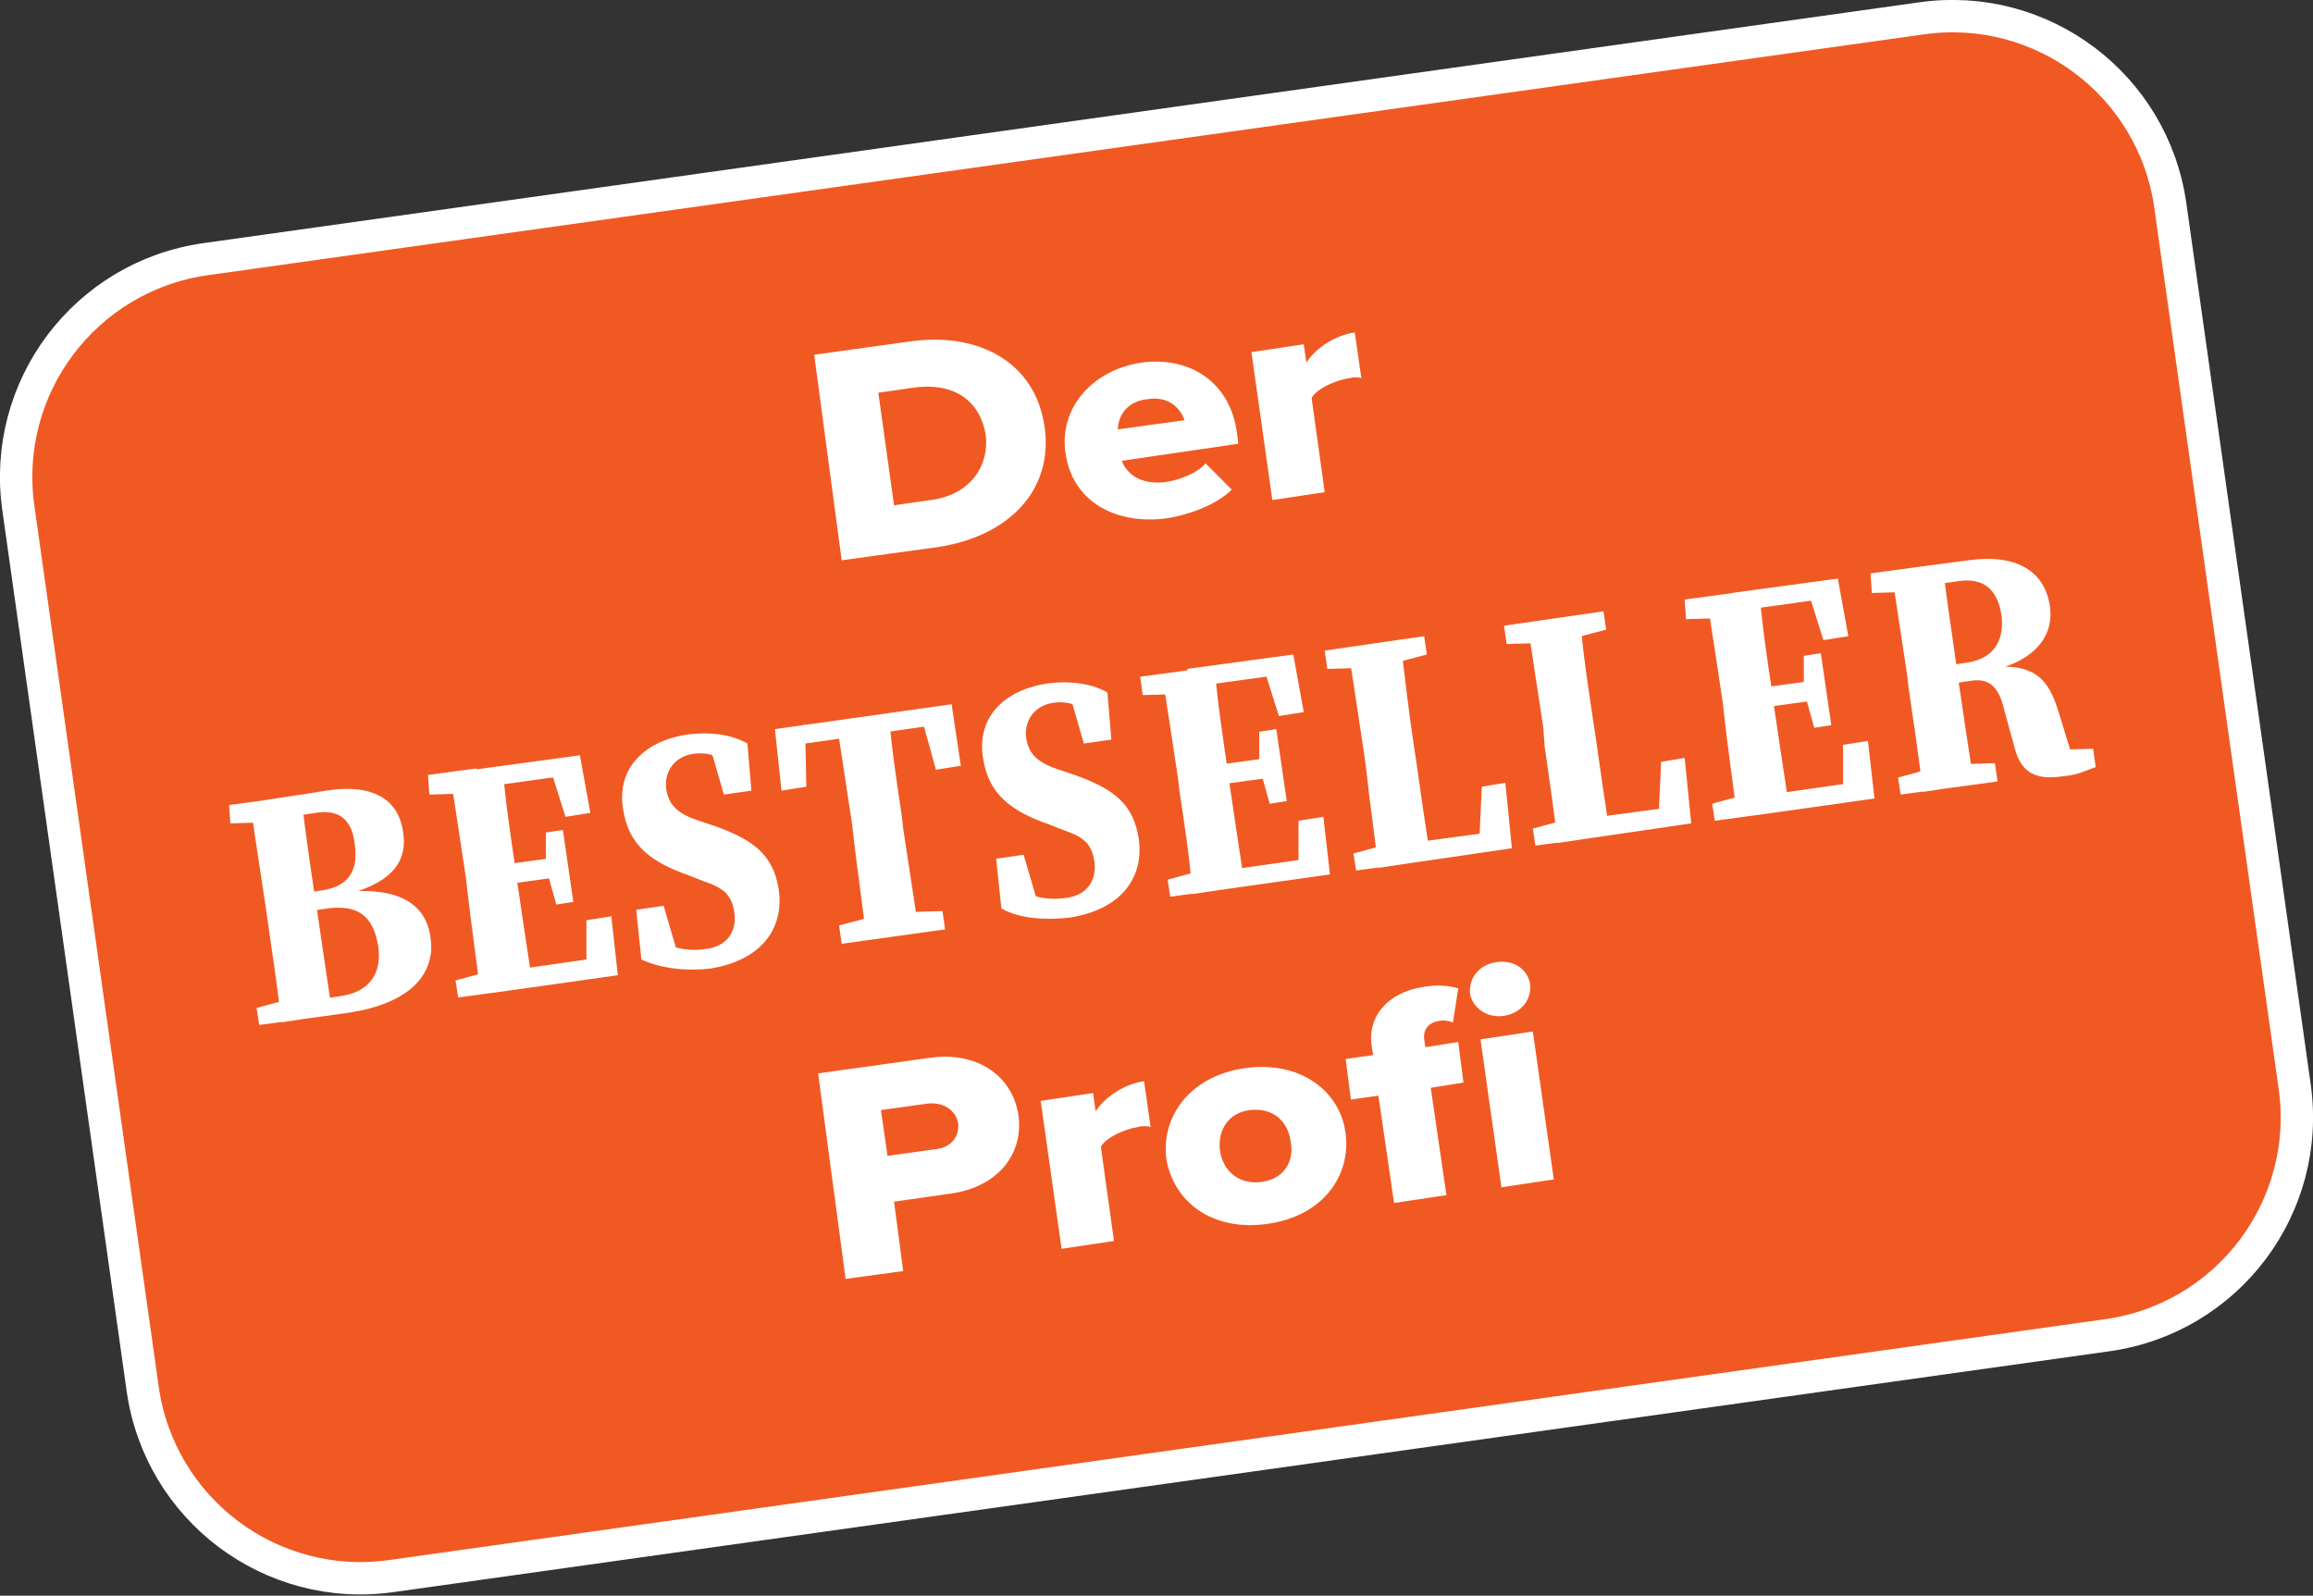
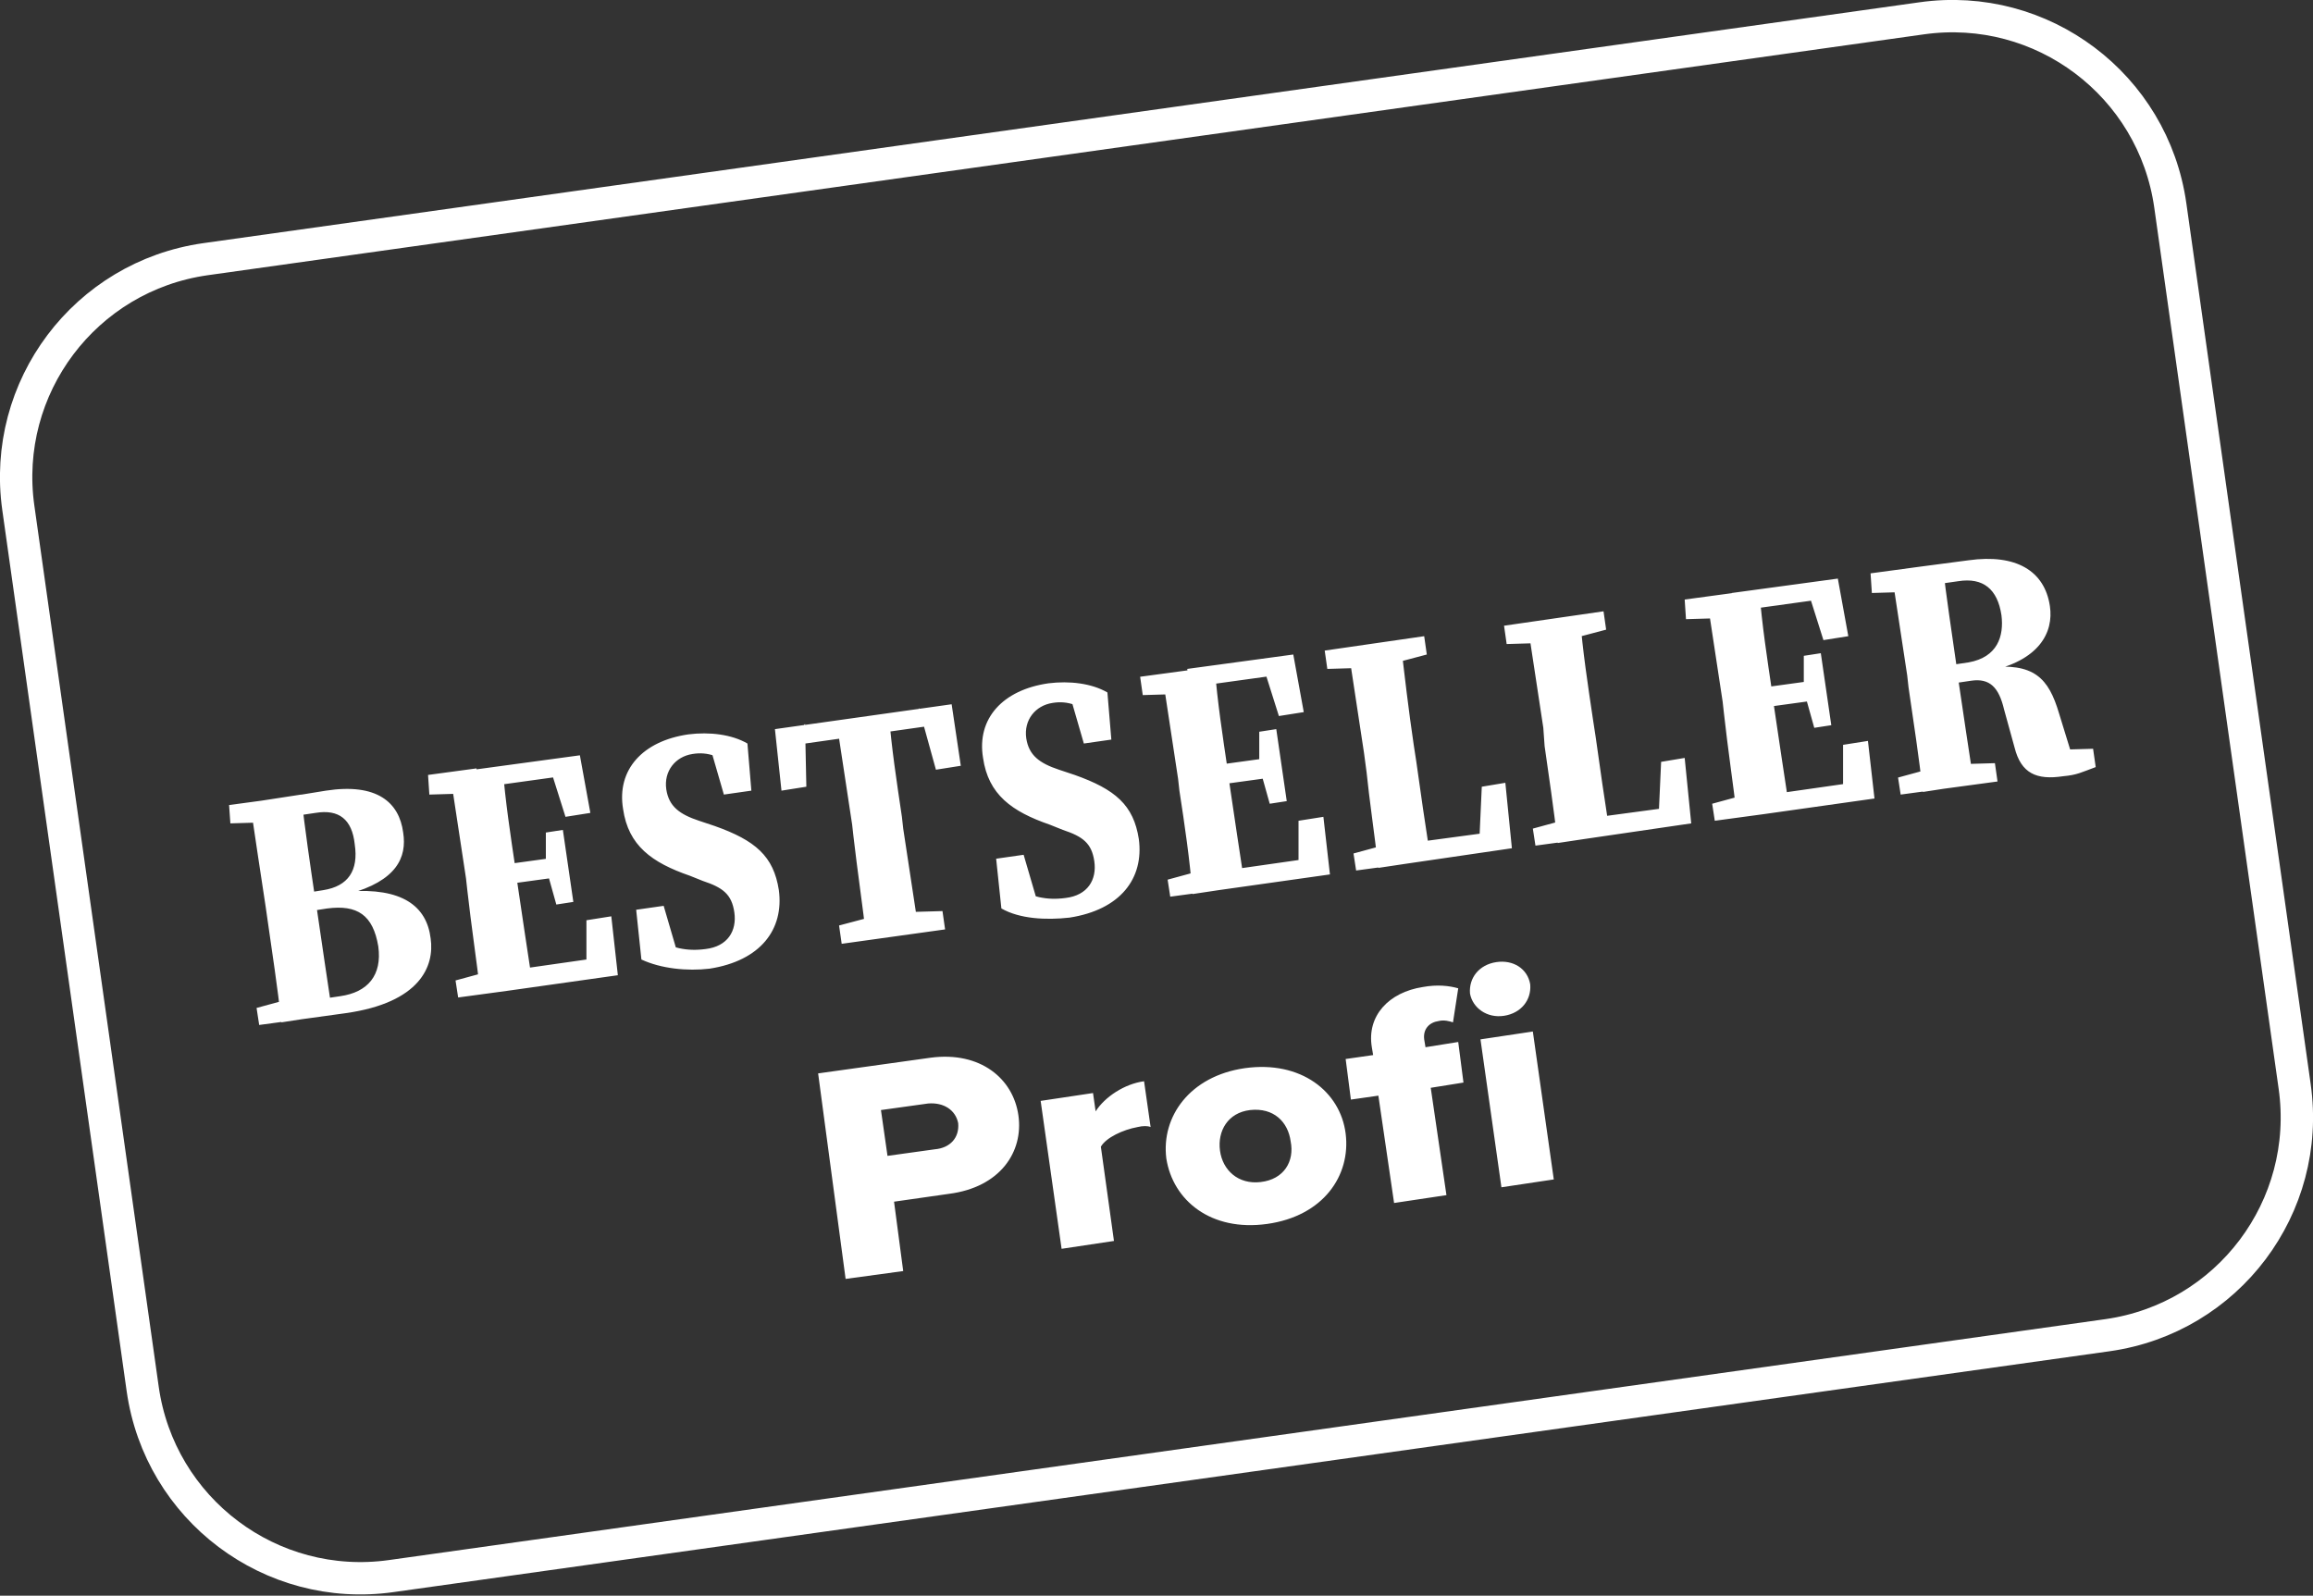
<svg xmlns="http://www.w3.org/2000/svg" version="1.1" id="Capa_1" x="0px" y="0px" viewBox="0 0 176.7 121.9" style="enable-background:new 0 0 176.7 121.9;" xml:space="preserve">
  <rect x="0" y="0" width="176.7" height="121.9" fill="#333333" stroke="none" />
  <style type="text/css">
	.st0{fill:#f15923;}
	.st1{fill:none;stroke:#FFFFFF;stroke-width:2.473;}
	.st2{fill:#FFFFFF;}
</style>
-   <path class="st0" d="M15.7,19.8c-9.2,1.3-15.6,9.8-14.3,19l9.5,67.3c1.3,9.2,9.8,15.6,19,14.3L161,102c9.2-1.3,15.6-9.8,14.3-19  l-9.5-67.3c-1.3-9.2-9.8-15.6-19-14.3L15.7,19.8z" />
  <path class="st1" d="M15.7,19.8c-9.2,1.3-15.6,9.8-14.3,19l9.5,67.3c1.3,9.2,9.8,15.6,19,14.3L161,102c9.2-1.3,15.6-9.8,14.3-19  l-9.5-67.3c-1.3-9.2-9.8-15.6-19-14.3L15.7,19.8z" />
  <path class="st2" d="M114.7,90.7l4-0.6l-1.6-11.3l-4,0.6L114.7,90.7z M106.5,91.9l4-0.6l-1.2-8.2l2.5-0.4l-0.4-3.1l-2.5,0.4  l-0.1-0.6c-0.1-0.8,0.4-1.3,1.1-1.4c0.4-0.1,0.8,0,1.1,0.1l0.4-2.6c-0.7-0.2-1.6-0.3-2.7-0.1c-2.6,0.4-4.3,2.2-3.9,4.6l0.1,0.6  l-2.1,0.3l0.4,3.1l2.1-0.3L106.5,91.9z M114.9,77.6c1.3-0.2,2.1-1.2,2-2.4c-0.2-1.2-1.3-1.9-2.6-1.7c-1.3,0.2-2.1,1.2-2,2.4  C112.5,77,113.6,77.8,114.9,77.6 M96.3,90.3c-1.7,0.2-2.9-0.9-3.1-2.4c-0.2-1.5,0.6-2.9,2.3-3.1c1.8-0.2,2.9,0.9,3.1,2.4  C98.9,88.7,98.1,90.1,96.3,90.3 M96.8,93.5c4.3-0.6,6.4-3.7,6-6.9c-0.4-3.2-3.4-5.6-7.7-5c-4.2,0.6-6.4,3.7-6,6.9  C89.6,91.7,92.5,94.1,96.8,93.5 M81.1,95.4l4-0.6l-1-7.2c0.4-0.7,1.7-1.3,2.8-1.5c0.4-0.1,0.8-0.1,1,0l-0.5-3.5  c-1.5,0.2-3,1.2-3.7,2.3l-0.2-1.4l-4,0.6L81.1,95.4z M73.2,85.8c0.1,1.1-0.6,1.9-1.8,2l-3.6,0.5l-0.5-3.5l3.6-0.5  C72.1,84.2,73,84.8,73.2,85.8 M64.6,97.7l4.4-0.6l-0.7-5.3l4.2-0.6c3.9-0.5,5.7-3.2,5.3-6c-0.4-2.8-2.9-4.9-6.7-4.4l-8.6,1.2  L64.6,97.7z" />
-   <path class="st2" d="M97.2,38.2l4-0.6l-1-7.2c0.4-0.7,1.7-1.3,2.8-1.5c0.4-0.1,0.8-0.1,1,0l-0.5-3.5c-1.5,0.2-3,1.2-3.7,2.3  l-0.2-1.4l-4,0.6L97.2,38.2z M87.6,30.5c1.8-0.3,2.6,0.8,2.9,1.6l-5.1,0.7C85.4,32,85.9,30.7,87.6,30.5 M81.4,34.6  c0.5,3.7,3.8,5.5,7.7,5c1.9-0.3,3.9-1.1,5-2.2l-2-2c-0.6,0.7-1.8,1.2-2.9,1.4c-1.9,0.3-3.1-0.5-3.5-1.6l8.9-1.3l-0.1-0.8  c-0.5-3.9-3.6-5.9-7.3-5.4C83.3,28.3,80.9,31.3,81.4,34.6 M68.3,38.6L67.1,30l2.8-0.4c3.2-0.4,5,1.2,5.4,3.6c0.3,2.3-1.1,4.6-4.2,5  L68.3,38.6z M64.3,42.8l7.3-1c5.4-0.8,8.9-4.3,8.2-9.2c-0.7-4.9-5-7.3-10.4-6.5l-7.2,1L64.3,42.8z" />
  <path class="st2" d="M143,45.3l3.4-0.1l0.4-0.1l-0.2-1.8l-3.7,0.5L143,45.3z M157.6,59.3c1.1-0.1,1.4-0.3,2.5-0.7l-0.2-1.4l-3.5,0.1  l2.1,1.1l-1.2-3.9c-0.8-2.7-1.9-3.9-5.5-3.5l0,0.3c4-0.8,5.1-3,4.8-5c-0.4-2.7-2.6-4-6.2-3.5l-3.8,0.5l0.2,1.5l2.8-0.4  c1.9-0.3,3,0.6,3.3,2.6c0.2,1.6-0.3,3.2-2.5,3.6l-2.7,0.4l0.2,1.4l2.7-0.4c1.4-0.2,2.1,0.5,2.5,2.2l0.8,2.9  C154.4,59.1,155.6,59.6,157.6,59.3 M146.9,60.5l3.9-0.6c-0.4-2.6-0.8-5.3-1.2-8l-0.1-0.8c-0.4-2.8-0.8-5.4-1.1-8l-3.9,0.6  c0.4,2.6,0.8,5.3,1.2,7.9l0.1,0.9C146.2,55.2,146.6,57.9,146.9,60.5 M145.2,60.7l7.4-1l-0.2-1.4l-3.4,0.1l-0.7,0.1l-3.3,0.9  L145.2,60.7z M139.3,48.9l1.9-0.3l-0.8-4.4l-8.1,1.1l0.2,1.4l6.5-0.9l-0.9-0.7L139.3,48.9z M128.8,47.3l3.4-0.1l0.4-0.1l-0.2-1.8  l-3.7,0.5L128.8,47.3z M138.6,55.6l1.3-0.2l-0.8-5.5l-1.3,0.2v2.5l0.1,0.5L138.6,55.6z M133.6,54.2l5.1-0.7l-0.2-1.5l-5.1,0.7  L133.6,54.2z M134.7,62.2l8.5-1.2l-0.5-4.4l-1.9,0.3l0,3.8l0.7-0.9l-7,1L134.7,62.2z M132.7,62.4l4-0.6c-0.4-2.6-0.8-5.3-1.2-8  l-0.1-0.8c-0.4-2.7-0.8-5.3-1-7.9l-4,0.6c0.4,2.6,0.8,5.3,1.2,7.9l0.1,0.9C132,57.2,132.4,59.9,132.7,62.4 M131,62.7l3.7-0.5  l-0.2-1.8l-0.4,0.1l-3.3,0.9L131,62.7z M115.1,49.2l3.4-0.1l0.8-0.1l3.4-0.9l-0.2-1.4l-7.6,1.1L115.1,49.2z M121,64.1l8.2-1.2  l-0.5-5l-1.8,0.3l-0.2,4.4l0.7-0.9l-6.7,0.9L121,64.1z M119,64.4l4-0.6c-0.4-2.6-0.8-5.3-1.1-7.5l-0.2-1.3c-0.4-2.7-0.8-5.3-1-7.9  l-4,0.6c0.4,2.6,0.8,5.3,1.2,7.9L118,57C118.3,59.1,118.7,61.8,119,64.4 M117.3,64.6l3.7-0.5l-0.2-1.8l-0.4,0.1l-3.3,0.9L117.3,64.6  z M101.4,51.1l3.4-0.1l0.8-0.1L109,50l-0.2-1.4l-7.6,1.1L101.4,51.1z M107.3,66l8.2-1.2l-0.5-5l-1.8,0.3l-0.2,4.4l0.7-0.9l-6.7,0.9  L107.3,66z M105.3,66.3l4-0.6c-0.4-2.6-0.8-5.3-1.1-7.5l-0.2-1.3c-0.4-2.7-0.7-5.3-1-7.9l-4,0.6c0.4,2.6,0.8,5.3,1.2,7.9l0.2,1.5  C104.6,61,105,63.7,105.3,66.3 M103.6,66.5l3.7-0.5l-0.2-1.8l-0.4,0.1l-3.3,0.9L103.6,66.5z M97.7,54.7l1.9-0.3l-0.8-4.4l-8.1,1.1  l0.2,1.4l6.5-0.9l-0.9-0.7L97.7,54.7z M87.3,53.1l3.4-0.1L91,53l-0.2-1.8l-3.7,0.5L87.3,53.1z M97,61.4l1.3-0.2l-0.8-5.5l-1.3,0.2  l0,2.5l0.1,0.5L97,61.4z M92,60.1l5.1-0.7l-0.2-1.5l-5.1,0.7L92,60.1z M93.1,68l8.5-1.2l-0.5-4.4l-1.9,0.3l0,3.8l0.7-0.9l-7,1  L93.1,68z M91.1,68.3l4-0.6c-0.4-2.6-0.8-5.3-1.2-8l-0.1-0.8c-0.4-2.7-0.8-5.3-1-7.9l-4,0.6c0.4,2.6,0.8,5.3,1.2,7.9l0.1,0.9  C90.5,63,90.9,65.7,91.1,68.3 M89.4,68.5l3.7-0.5l-0.2-1.8l-0.4,0.1l-3.3,0.9L89.4,68.5z M81.7,70.1c3.9-0.6,5.7-3,5.3-6  c-0.4-2.6-1.8-3.8-4.9-4.9l-1.2-0.4c-1.5-0.5-2.3-1.1-2.5-2.4c-0.2-1.4,0.7-2.5,2-2.7c1.2-0.2,2.1,0.2,3.5,1.1l-0.2-1.3l-2-0.5  l1.1,3.8l2.1-0.3l-0.3-3.6c-1.2-0.7-2.9-0.9-4.5-0.7c-3.5,0.5-5.5,2.7-5,5.7c0.4,2.8,2.2,4.1,5.1,5.1l1,0.4c1.5,0.5,2.2,1,2.4,2.4  c0.2,1.4-0.5,2.6-2.2,2.8c-1.5,0.2-2.5-0.1-4.1-0.8l0.2,1.2l1.9,0.4l-1.2-4.1l-2.1,0.3l0.4,3.8C77.9,70.2,79.9,70.3,81.7,70.1   M59.7,60.4l1.9-0.3l-0.1-4.8L60.1,57l12-1.7l-1.9-1.2l1.3,4.7l1.9-0.3l-0.7-4.7l-13.5,1.9L59.7,60.4z M66.2,71.8l4-0.6  c-0.4-2.6-0.8-5.3-1.2-7.9l-0.1-0.9c-0.4-2.7-0.8-5.3-1-7.9l-4,0.6c0.4,2.6,0.8,5.3,1.2,7.9l0.1,0.9C65.5,66.5,65.9,69.2,66.2,71.8   M64.3,72.1l7.9-1.1L72,69.6l-3.5,0.1l-1,0.1l-3.4,0.9L64.3,72.1z M54.2,74c3.9-0.6,5.7-3,5.3-6c-0.4-2.6-1.8-3.8-4.9-4.9l-1.2-0.4  c-1.5-0.5-2.3-1.1-2.5-2.4c-0.2-1.4,0.7-2.5,2-2.7c1.2-0.2,2.1,0.2,3.5,1.1l-0.2-1.3l-2-0.5l1.1,3.8l2.1-0.3l-0.3-3.6  c-1.2-0.7-2.9-0.9-4.5-0.7c-3.5,0.5-5.5,2.7-5,5.7c0.4,2.8,2.2,4.1,5.1,5.1l1,0.4c1.5,0.5,2.2,1,2.4,2.4c0.2,1.4-0.5,2.6-2.2,2.8  c-1.5,0.2-2.5-0.1-4.1-0.8l0.2,1.2l1.9,0.4l-1.2-4.1l-2.1,0.3l0.4,3.8C50.5,74,52.5,74.2,54.2,74 M43.2,62.4l1.9-0.3l-0.8-4.4  l-8.1,1.1l0.2,1.4l6.5-0.9l-0.9-0.7L43.2,62.4z M32.8,60.7l3.4-0.1l0.4-0.1l-0.2-1.8l-3.7,0.5L32.8,60.7z M42.5,69.1l1.3-0.2  l-0.8-5.5l-1.3,0.2l0,2.5l0.1,0.5L42.5,69.1z M37.6,67.7l5.1-0.7l-0.2-1.5l-5.1,0.7L37.6,67.7z M38.7,75.7l8.5-1.2L46.7,70l-1.9,0.3  l0,3.8l0.7-0.9l-7,1L38.7,75.7z M36.7,75.9l4-0.6c-0.4-2.6-0.8-5.3-1.2-8l-0.1-0.8c-0.4-2.7-0.8-5.3-1-7.9l-4,0.6  c0.4,2.6,0.8,5.3,1.2,7.9l0.1,0.9C36,70.7,36.4,73.3,36.7,75.9 M35,76.2l3.7-0.5l-0.2-1.8L38.1,74l-3.3,0.9L35,76.2z M17.6,62.9  l3.4-0.1l0.4-0.1L21.2,61l-3.7,0.5L17.6,62.9z M23.5,77.8l2.9-0.4c5.7-0.8,6.8-3.6,6.5-5.7c-0.3-2.5-2.2-3.9-6.3-3.6l0,0.2  c3.7-1,4.5-2.8,4.2-4.7c-0.3-2.3-2-3.8-5.9-3.2L21.2,61l0.2,1.5l2.7-0.4c1.8-0.3,2.8,0.5,3,2.4c0.3,2-0.5,3.2-2.4,3.5l-2.5,0.4  l0.2,1.4l2.6-0.4c2.3-0.3,3.5,0.5,3.9,2.9c0.3,2.2-0.8,3.5-2.9,3.8l-2.7,0.4L23.5,77.8z M21.5,78.1l3.9-0.6  c-0.4-2.7-0.8-5.3-1.2-8.1l-0.1-0.6c-0.4-2.7-0.8-5.4-1.1-8.1l-3.9,0.6c0.4,2.7,0.8,5.4,1.2,8l0.1,0.7  C20.8,72.8,21.2,75.4,21.5,78.1 M19.8,78.3l3.7-0.5L23.3,76l-0.4,0.1l-3.3,0.9L19.8,78.3z" />
</svg>